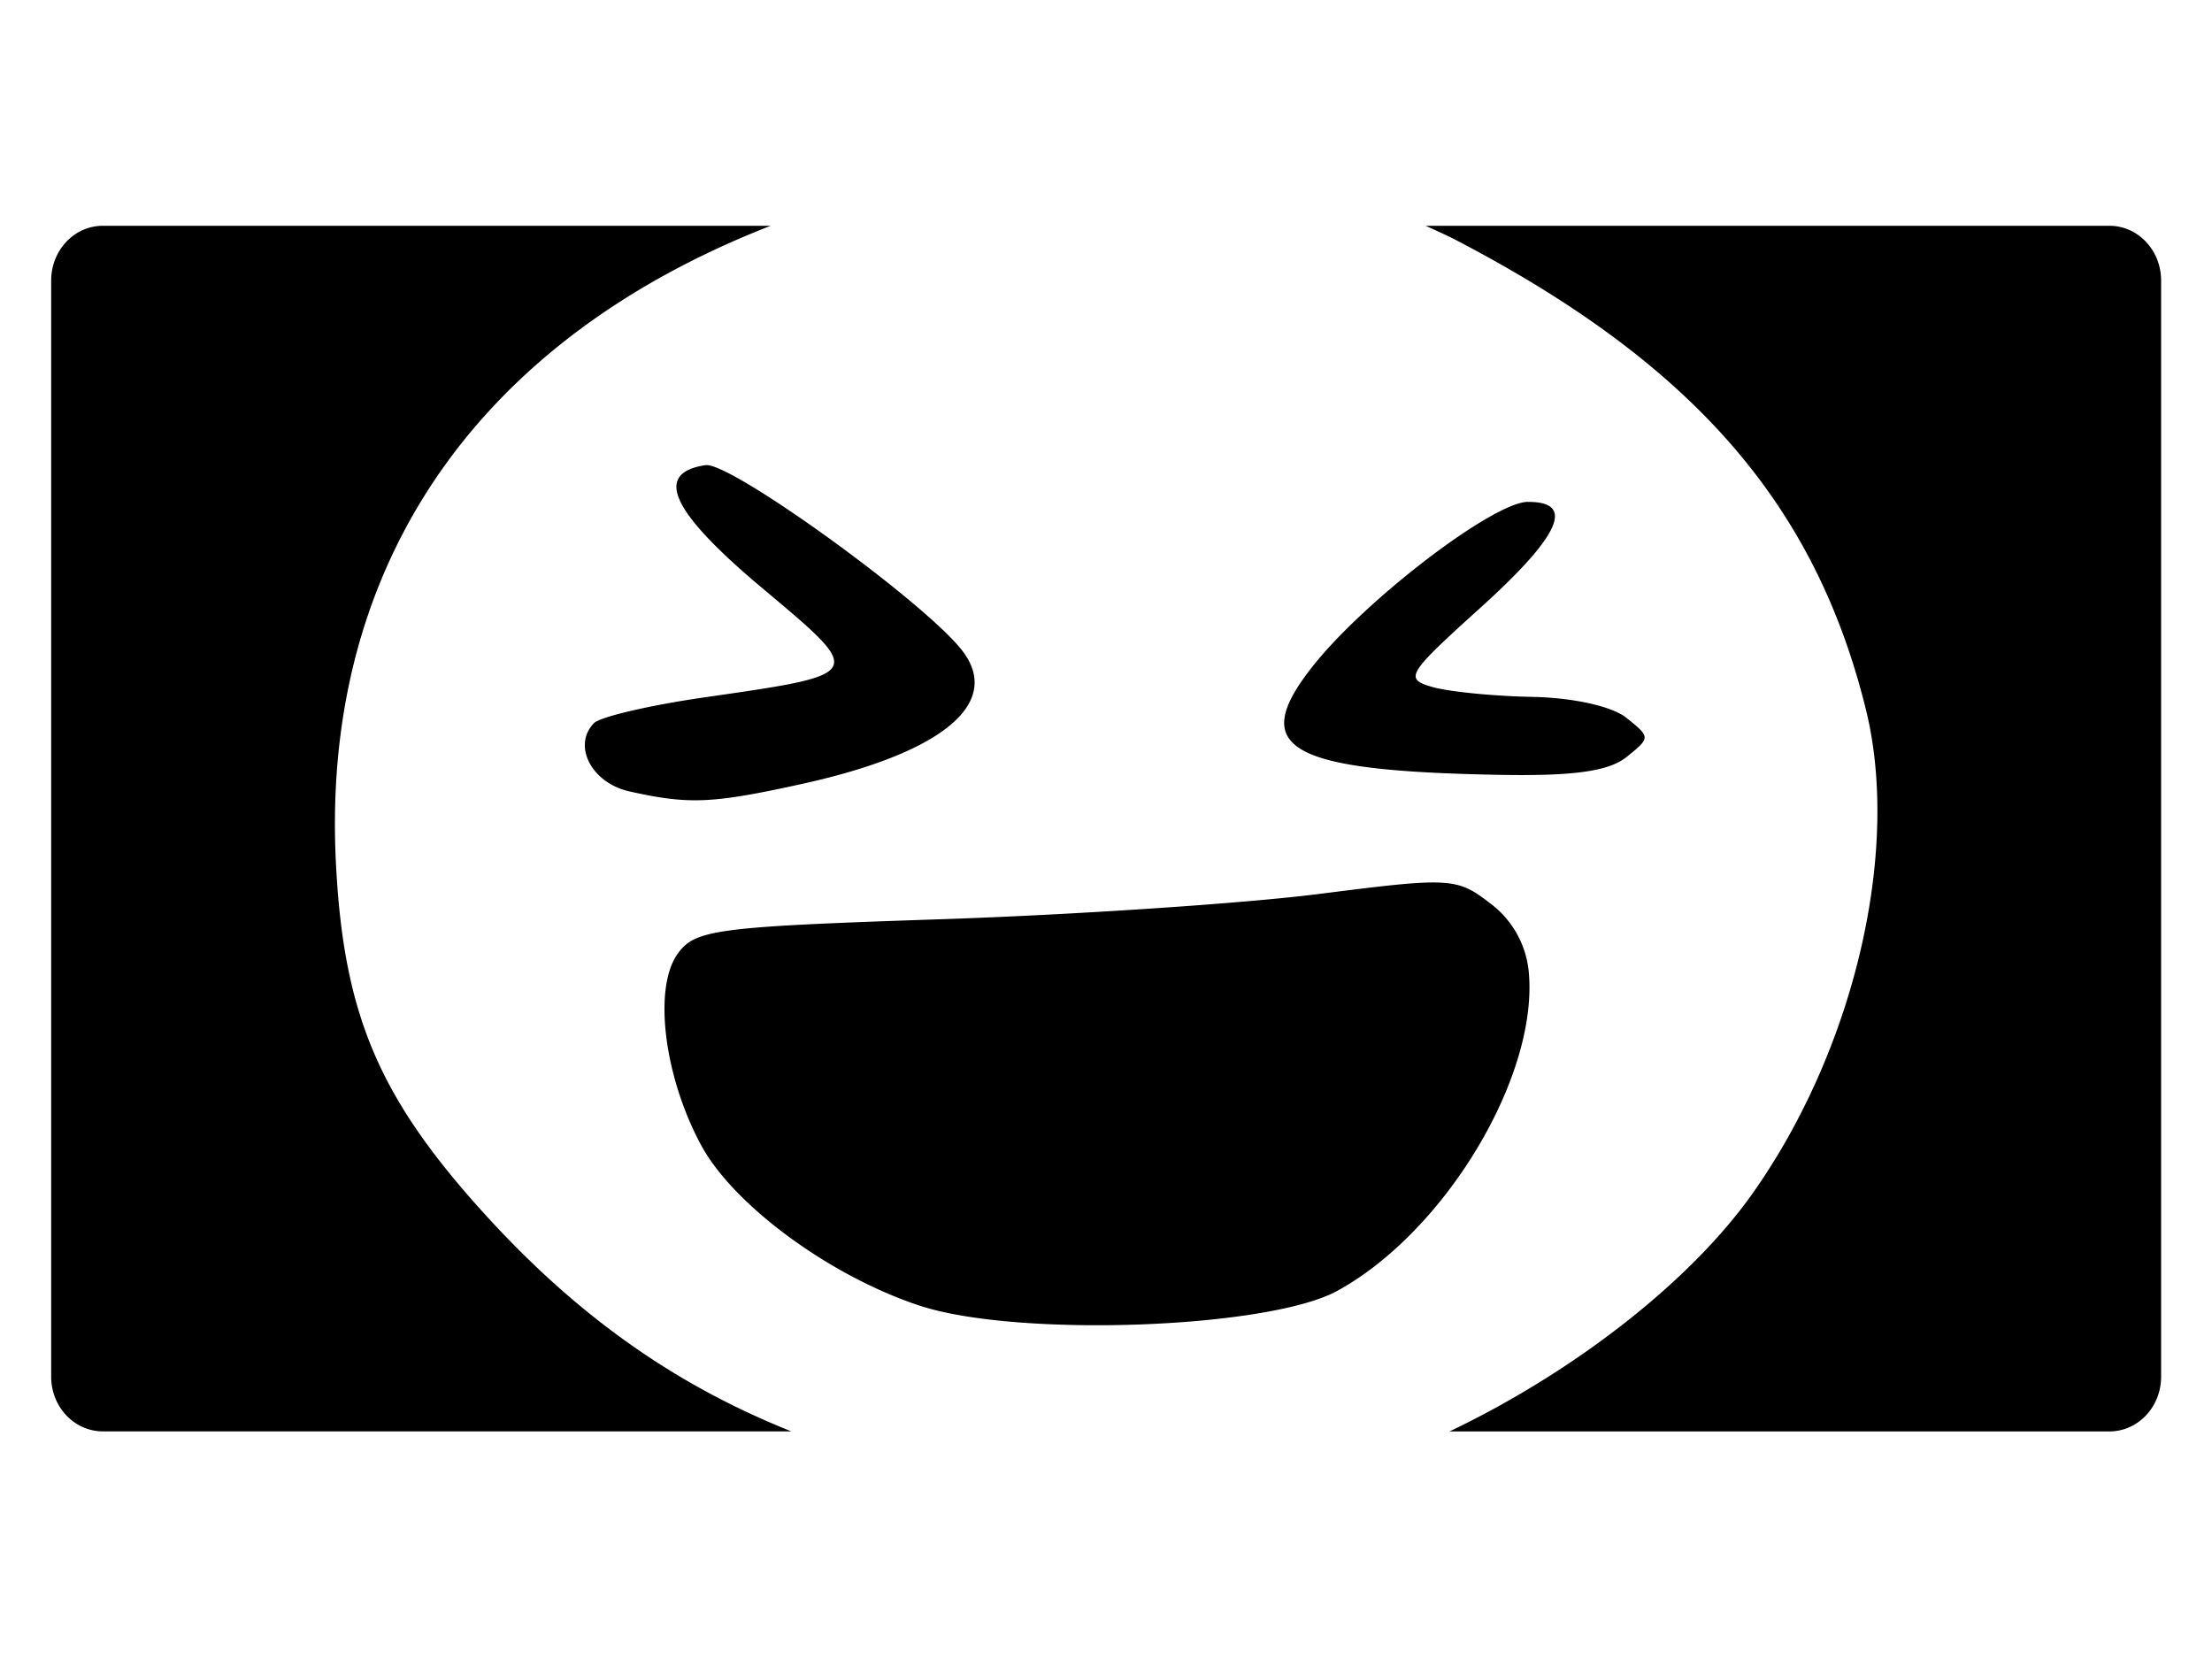
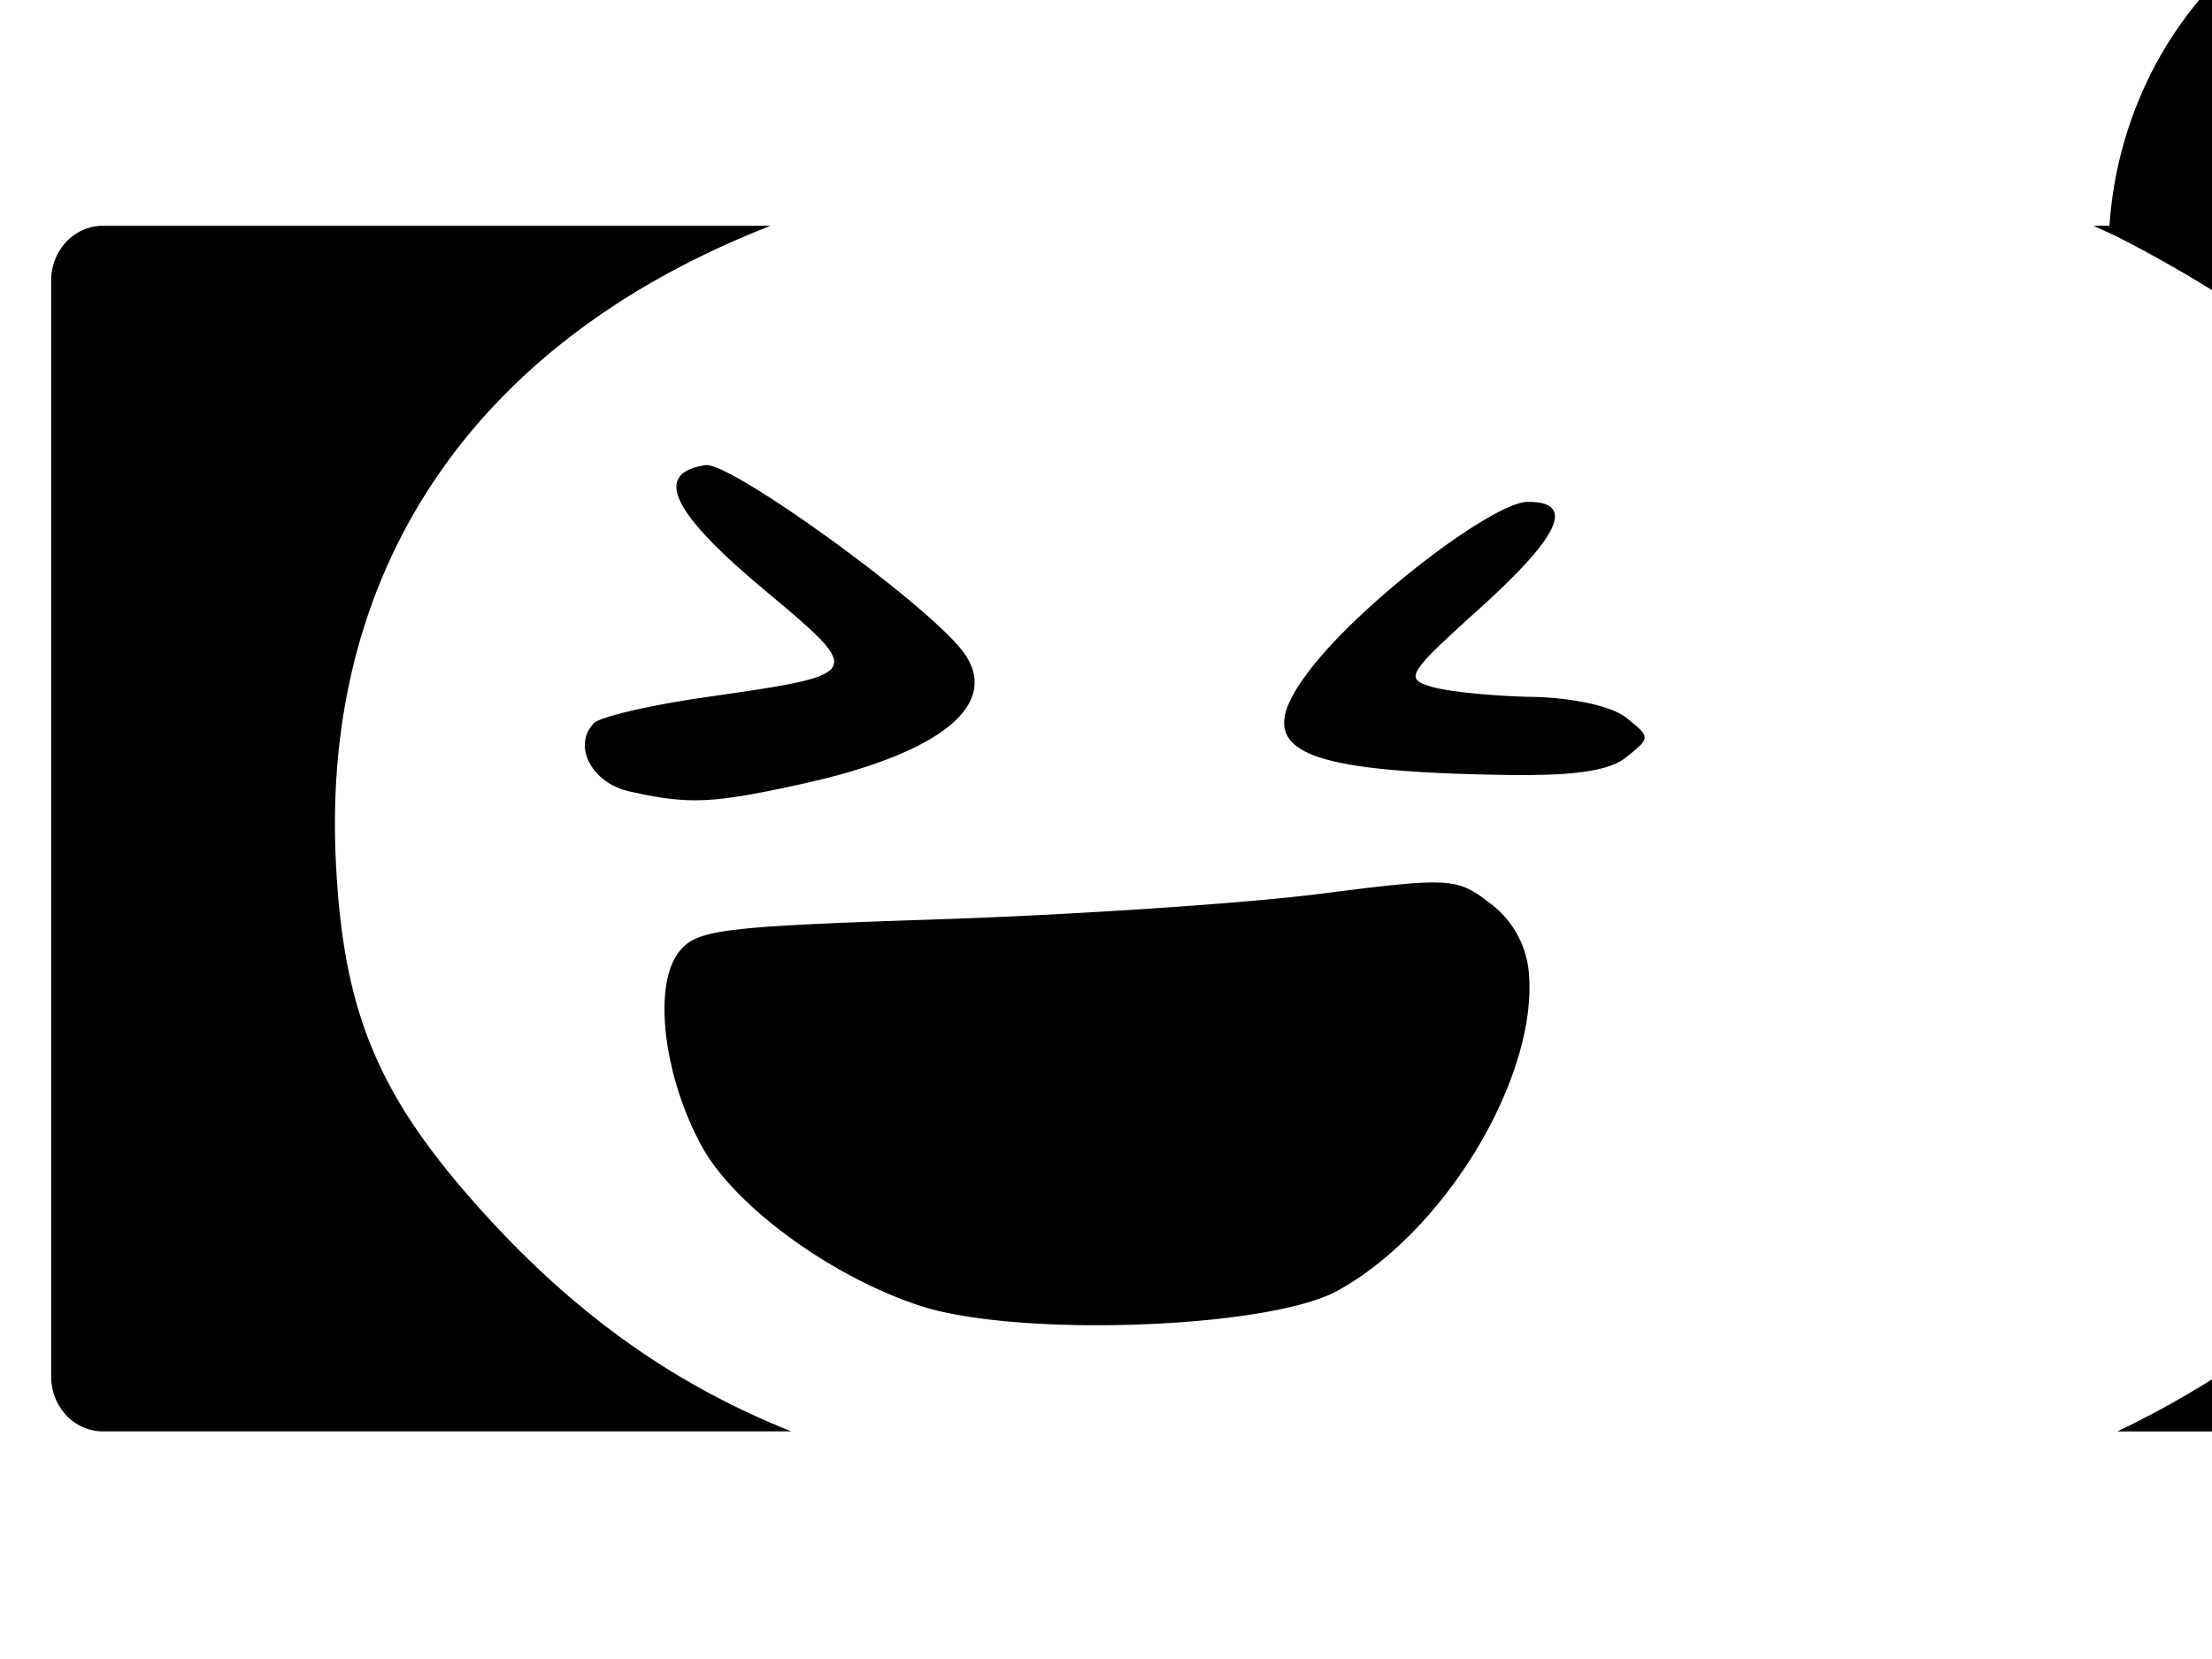
<svg xmlns="http://www.w3.org/2000/svg" version="1.1" width="640" height="480" viewBox="0 0 640 480" xml:space="preserve">
  <desc>Created with Fabric.js 3.6.6</desc>
  <defs>
</defs>
  <g transform="matrix(16.48 0 0 16.48 320.05 239.7)">
-     <path style="stroke: none; stroke-width: 1; stroke-dasharray: none; stroke-linecap: butt; stroke-dashoffset: 0; stroke-linejoin: miter; stroke-miterlimit: 4; fill: rgb(0,0,0); fill-rule: nonzero; opacity: 1;" transform=" translate(-23.99, -14.62)" d="M 6.375 4.039 A 0.907 0.96 0 0 0 5.468 4.999 V 24.245 a 0.907 0.96 0 0 0 0.908 0.96 H 18.463 C 16.343 24.359 14.601 23.098 12.951 21.248 C 11.186 19.268 10.591 17.815 10.465 15.182 C 10.261 10.893 12.093 7.416 15.721 5.205 C 16.474 4.747 17.274 4.361 18.1 4.039 Z m 23.224 0 c 0.195 0.089 0.391 0.176 0.579 0.275 c 4.123 2.159 6.262 4.616 7.15 8.217 c 0.614 2.487 -0.205 5.979 -1.996 8.506 c -1.112 1.567 -3.161 3.141 -5.314 4.169 h 11.587 a 0.907 0.96 0 0 0 0.906 -0.961 V 4.999 A 0.907 0.96 0 0 0 41.604 4.039 Z M 16.958 8.241 c -0.921 0.137 -0.61 0.814 0.995 2.16 c 1.82 1.527 1.83 1.507 -1.034 1.92 c -0.951 0.138 -1.817 0.34 -1.923 0.451 c -0.381 0.396 -0.039 1.051 0.626 1.198 c 1.046 0.233 1.45 0.215 3.023 -0.131 c 2.49 -0.547 3.542 -1.433 2.804 -2.359 c -0.695 -0.872 -4.064 -3.302 -4.49 -3.238 z m 14.436 0.645 c -0.606 0.002 -2.846 1.712 -3.772 2.879 c -1.149 1.447 -0.464 1.846 3.288 1.914 c 1.287 0.023 1.904 -0.064 2.214 -0.312 c 0.425 -0.342 0.425 -0.348 0 -0.689 c -0.253 -0.203 -0.936 -0.355 -1.661 -0.368 c -0.677 -0.013 -1.465 -0.092 -1.751 -0.175 c -0.49 -0.143 -0.442 -0.224 0.83 -1.373 c 1.421 -1.281 1.692 -1.88 0.854 -1.875 z m -1.516 6.686 c -0.388 -0.022 -0.989 0.05 -2.135 0.196 c -1.31 0.167 -4.308 0.368 -6.662 0.446 c -3.933 0.131 -4.307 0.18 -4.612 0.603 c -0.434 0.601 -0.244 2.155 0.412 3.367 c 0.572 1.055 2.263 2.296 3.835 2.814 c 1.709 0.562 6.111 0.406 7.33 -0.259 c 1.895 -1.037 3.537 -3.771 3.363 -5.603 a 1.683 1.697 0 0 0 -0.678 -1.202 c -0.292 -0.226 -0.466 -0.34 -0.854 -0.362 z" stroke-linecap="round" />
+     <path style="stroke: none; stroke-width: 1; stroke-dasharray: none; stroke-linecap: butt; stroke-dashoffset: 0; stroke-linejoin: miter; stroke-miterlimit: 4; fill: rgb(0,0,0); fill-rule: nonzero; opacity: 1;" transform=" translate(-23.99, -14.62)" d="M 6.375 4.039 A 0.907 0.96 0 0 0 5.468 4.999 V 24.245 a 0.907 0.96 0 0 0 0.908 0.96 H 18.463 C 16.343 24.359 14.601 23.098 12.951 21.248 C 11.186 19.268 10.591 17.815 10.465 15.182 C 10.261 10.893 12.093 7.416 15.721 5.205 C 16.474 4.747 17.274 4.361 18.1 4.039 m 23.224 0 c 0.195 0.089 0.391 0.176 0.579 0.275 c 4.123 2.159 6.262 4.616 7.15 8.217 c 0.614 2.487 -0.205 5.979 -1.996 8.506 c -1.112 1.567 -3.161 3.141 -5.314 4.169 h 11.587 a 0.907 0.96 0 0 0 0.906 -0.961 V 4.999 A 0.907 0.96 0 0 0 41.604 4.039 Z M 16.958 8.241 c -0.921 0.137 -0.61 0.814 0.995 2.16 c 1.82 1.527 1.83 1.507 -1.034 1.92 c -0.951 0.138 -1.817 0.34 -1.923 0.451 c -0.381 0.396 -0.039 1.051 0.626 1.198 c 1.046 0.233 1.45 0.215 3.023 -0.131 c 2.49 -0.547 3.542 -1.433 2.804 -2.359 c -0.695 -0.872 -4.064 -3.302 -4.49 -3.238 z m 14.436 0.645 c -0.606 0.002 -2.846 1.712 -3.772 2.879 c -1.149 1.447 -0.464 1.846 3.288 1.914 c 1.287 0.023 1.904 -0.064 2.214 -0.312 c 0.425 -0.342 0.425 -0.348 0 -0.689 c -0.253 -0.203 -0.936 -0.355 -1.661 -0.368 c -0.677 -0.013 -1.465 -0.092 -1.751 -0.175 c -0.49 -0.143 -0.442 -0.224 0.83 -1.373 c 1.421 -1.281 1.692 -1.88 0.854 -1.875 z m -1.516 6.686 c -0.388 -0.022 -0.989 0.05 -2.135 0.196 c -1.31 0.167 -4.308 0.368 -6.662 0.446 c -3.933 0.131 -4.307 0.18 -4.612 0.603 c -0.434 0.601 -0.244 2.155 0.412 3.367 c 0.572 1.055 2.263 2.296 3.835 2.814 c 1.709 0.562 6.111 0.406 7.33 -0.259 c 1.895 -1.037 3.537 -3.771 3.363 -5.603 a 1.683 1.697 0 0 0 -0.678 -1.202 c -0.292 -0.226 -0.466 -0.34 -0.854 -0.362 z" stroke-linecap="round" />
  </g>
</svg>